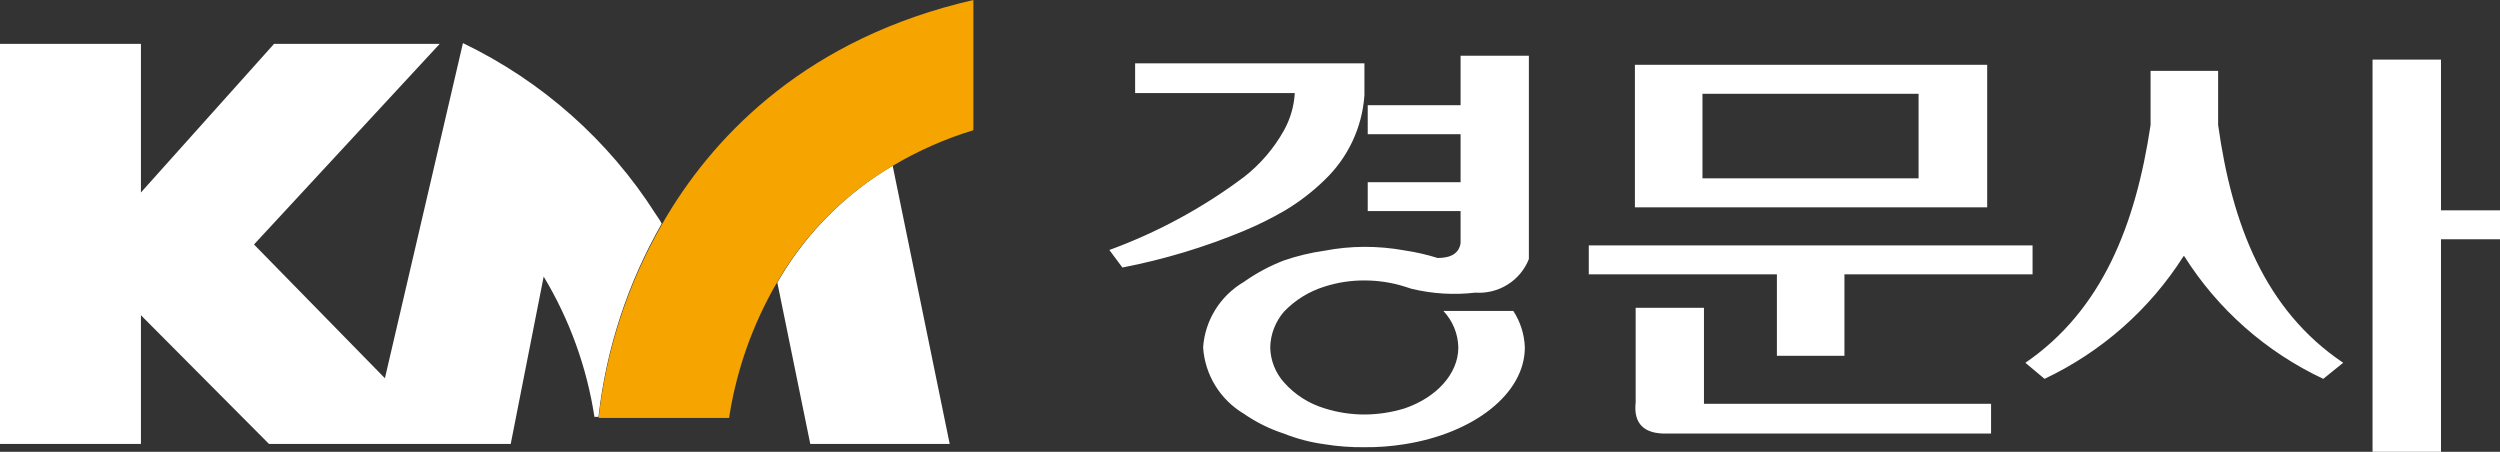
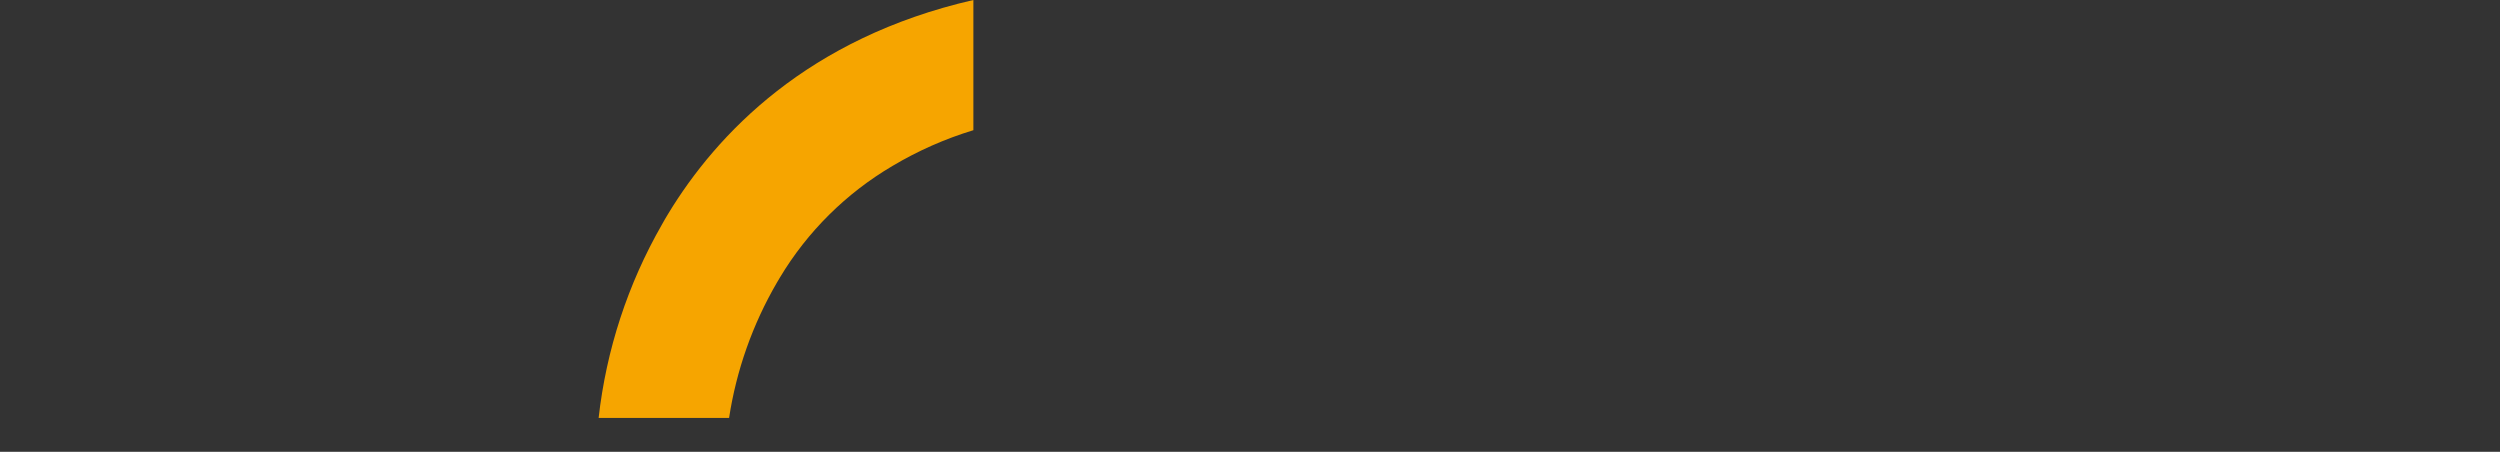
<svg xmlns="http://www.w3.org/2000/svg" width="166" height="30" viewBox="0 0 166 30" fill="none">
  <rect x="0" y="0" width="166" height="30" fill="#333333" stroke="none" />
-   <path fill-rule="evenodd" clip-rule="evenodd" d="M30.74 2.862C35.984 5.385 40.414 9.312 43.529 14.201L43.554 14.237C43.697 14.446 43.861 14.684 43.937 14.852C41.674 18.801 40.246 23.166 39.74 27.681H39.471C38.966 24.388 37.821 21.224 36.1 18.365L33.912 29.477H24.643H17.861L9.358 20.931V29.477H0V2.911H9.358V12.78L18.199 2.911H29.198L16.866 16.233L25.558 25.115L30.74 2.862ZM87.963 19.026C88.82 18.751 89.717 18.615 90.618 18.622C91.515 18.623 92.407 18.759 93.263 19.026L93.721 19.174C95.106 19.51 96.541 19.597 97.957 19.431C98.713 19.485 99.466 19.297 100.106 18.896C100.747 18.495 101.241 17.901 101.517 17.201V3.701H96.983V6.987H90.817V8.911H96.983V12.099H90.817V14.013H96.983V16.145C96.883 16.796 96.376 17.131 95.461 17.131C94.743 16.906 94.008 16.738 93.263 16.628C92.384 16.468 91.492 16.388 90.598 16.391C89.707 16.393 88.817 16.479 87.943 16.648C87.022 16.778 86.116 16.996 85.238 17.299C84.3 17.662 83.411 18.139 82.592 18.72C81.819 19.173 81.168 19.805 80.697 20.564C80.225 21.322 79.947 22.183 79.887 23.072C79.946 23.968 80.223 24.837 80.694 25.603C81.165 26.37 81.817 27.012 82.592 27.474C83.405 28.037 84.296 28.479 85.238 28.786C86.106 29.133 87.015 29.371 87.943 29.497C88.82 29.64 89.709 29.706 90.598 29.694C91.484 29.704 92.369 29.638 93.243 29.497C97.828 28.786 101.249 26.161 101.249 23.072C101.221 22.209 100.956 21.37 100.483 20.645H95.839C96.462 21.304 96.816 22.169 96.833 23.072C96.833 24.839 95.352 26.408 93.263 27.118C92.406 27.381 91.515 27.517 90.618 27.523C89.717 27.525 88.821 27.389 87.963 27.118C86.916 26.804 85.979 26.206 85.257 25.391C84.685 24.75 84.361 23.928 84.343 23.072C84.36 22.198 84.684 21.358 85.257 20.694C86 19.917 86.931 19.343 87.963 19.026ZM85.257 14.013C86.24 13.433 87.148 12.737 87.963 11.941C89.512 10.458 90.451 8.457 90.598 6.326V4.204H75.372V6.178H85.974C85.925 7.046 85.68 7.892 85.257 8.655C84.591 9.848 83.692 10.898 82.612 11.743C79.886 13.79 76.87 15.426 73.662 16.599L74.527 17.763C77.288 17.228 79.987 16.414 82.582 15.335C83.501 14.952 84.395 14.51 85.257 14.013ZM131.949 13.766H120.433H108.558V4.303H131.949V13.766ZM113.044 6.227V11.842H127.394V6.227H113.044ZM114.466 26.812H113.143V20.438H108.608V26.714C108.449 28.125 109.165 28.835 110.697 28.786H132.207V26.812H114.466ZM114.476 16.293H120.433H134.962V18.217H122.471V23.625H120.433H117.986V18.217H114.476H105.495V16.293H114.476ZM147.284 8.299V4.707H142.799V8.299C141.804 14.931 139.586 20.595 134.485 24.089L135.758 25.155C139.548 23.362 142.748 20.538 144.986 17.013H145.036C147.265 20.547 150.468 23.372 154.265 25.155L155.588 24.089C150.396 20.595 148.209 14.931 147.284 8.299ZM162.082 3.957V13.964H166V15.888H162.082V30H157.537V3.957H162.082ZM51.813 18.424L51.614 18.76L53.802 29.477H63.06L59.272 11.003C56.2 12.82 53.635 15.371 51.813 18.424Z" fill="white" />
  <path d="M44.364 14.201C44.215 14.438 44.086 14.674 43.946 14.921C41.683 18.87 40.255 23.235 39.749 27.75H48.411C48.895 24.587 49.971 21.541 51.584 18.77L51.783 18.434C53.614 15.377 56.188 12.826 59.271 11.013C60.955 10.011 62.755 9.216 64.632 8.645V0C53.653 2.516 47.596 8.872 44.364 14.201Z" fill="#F6A500" />
</svg>